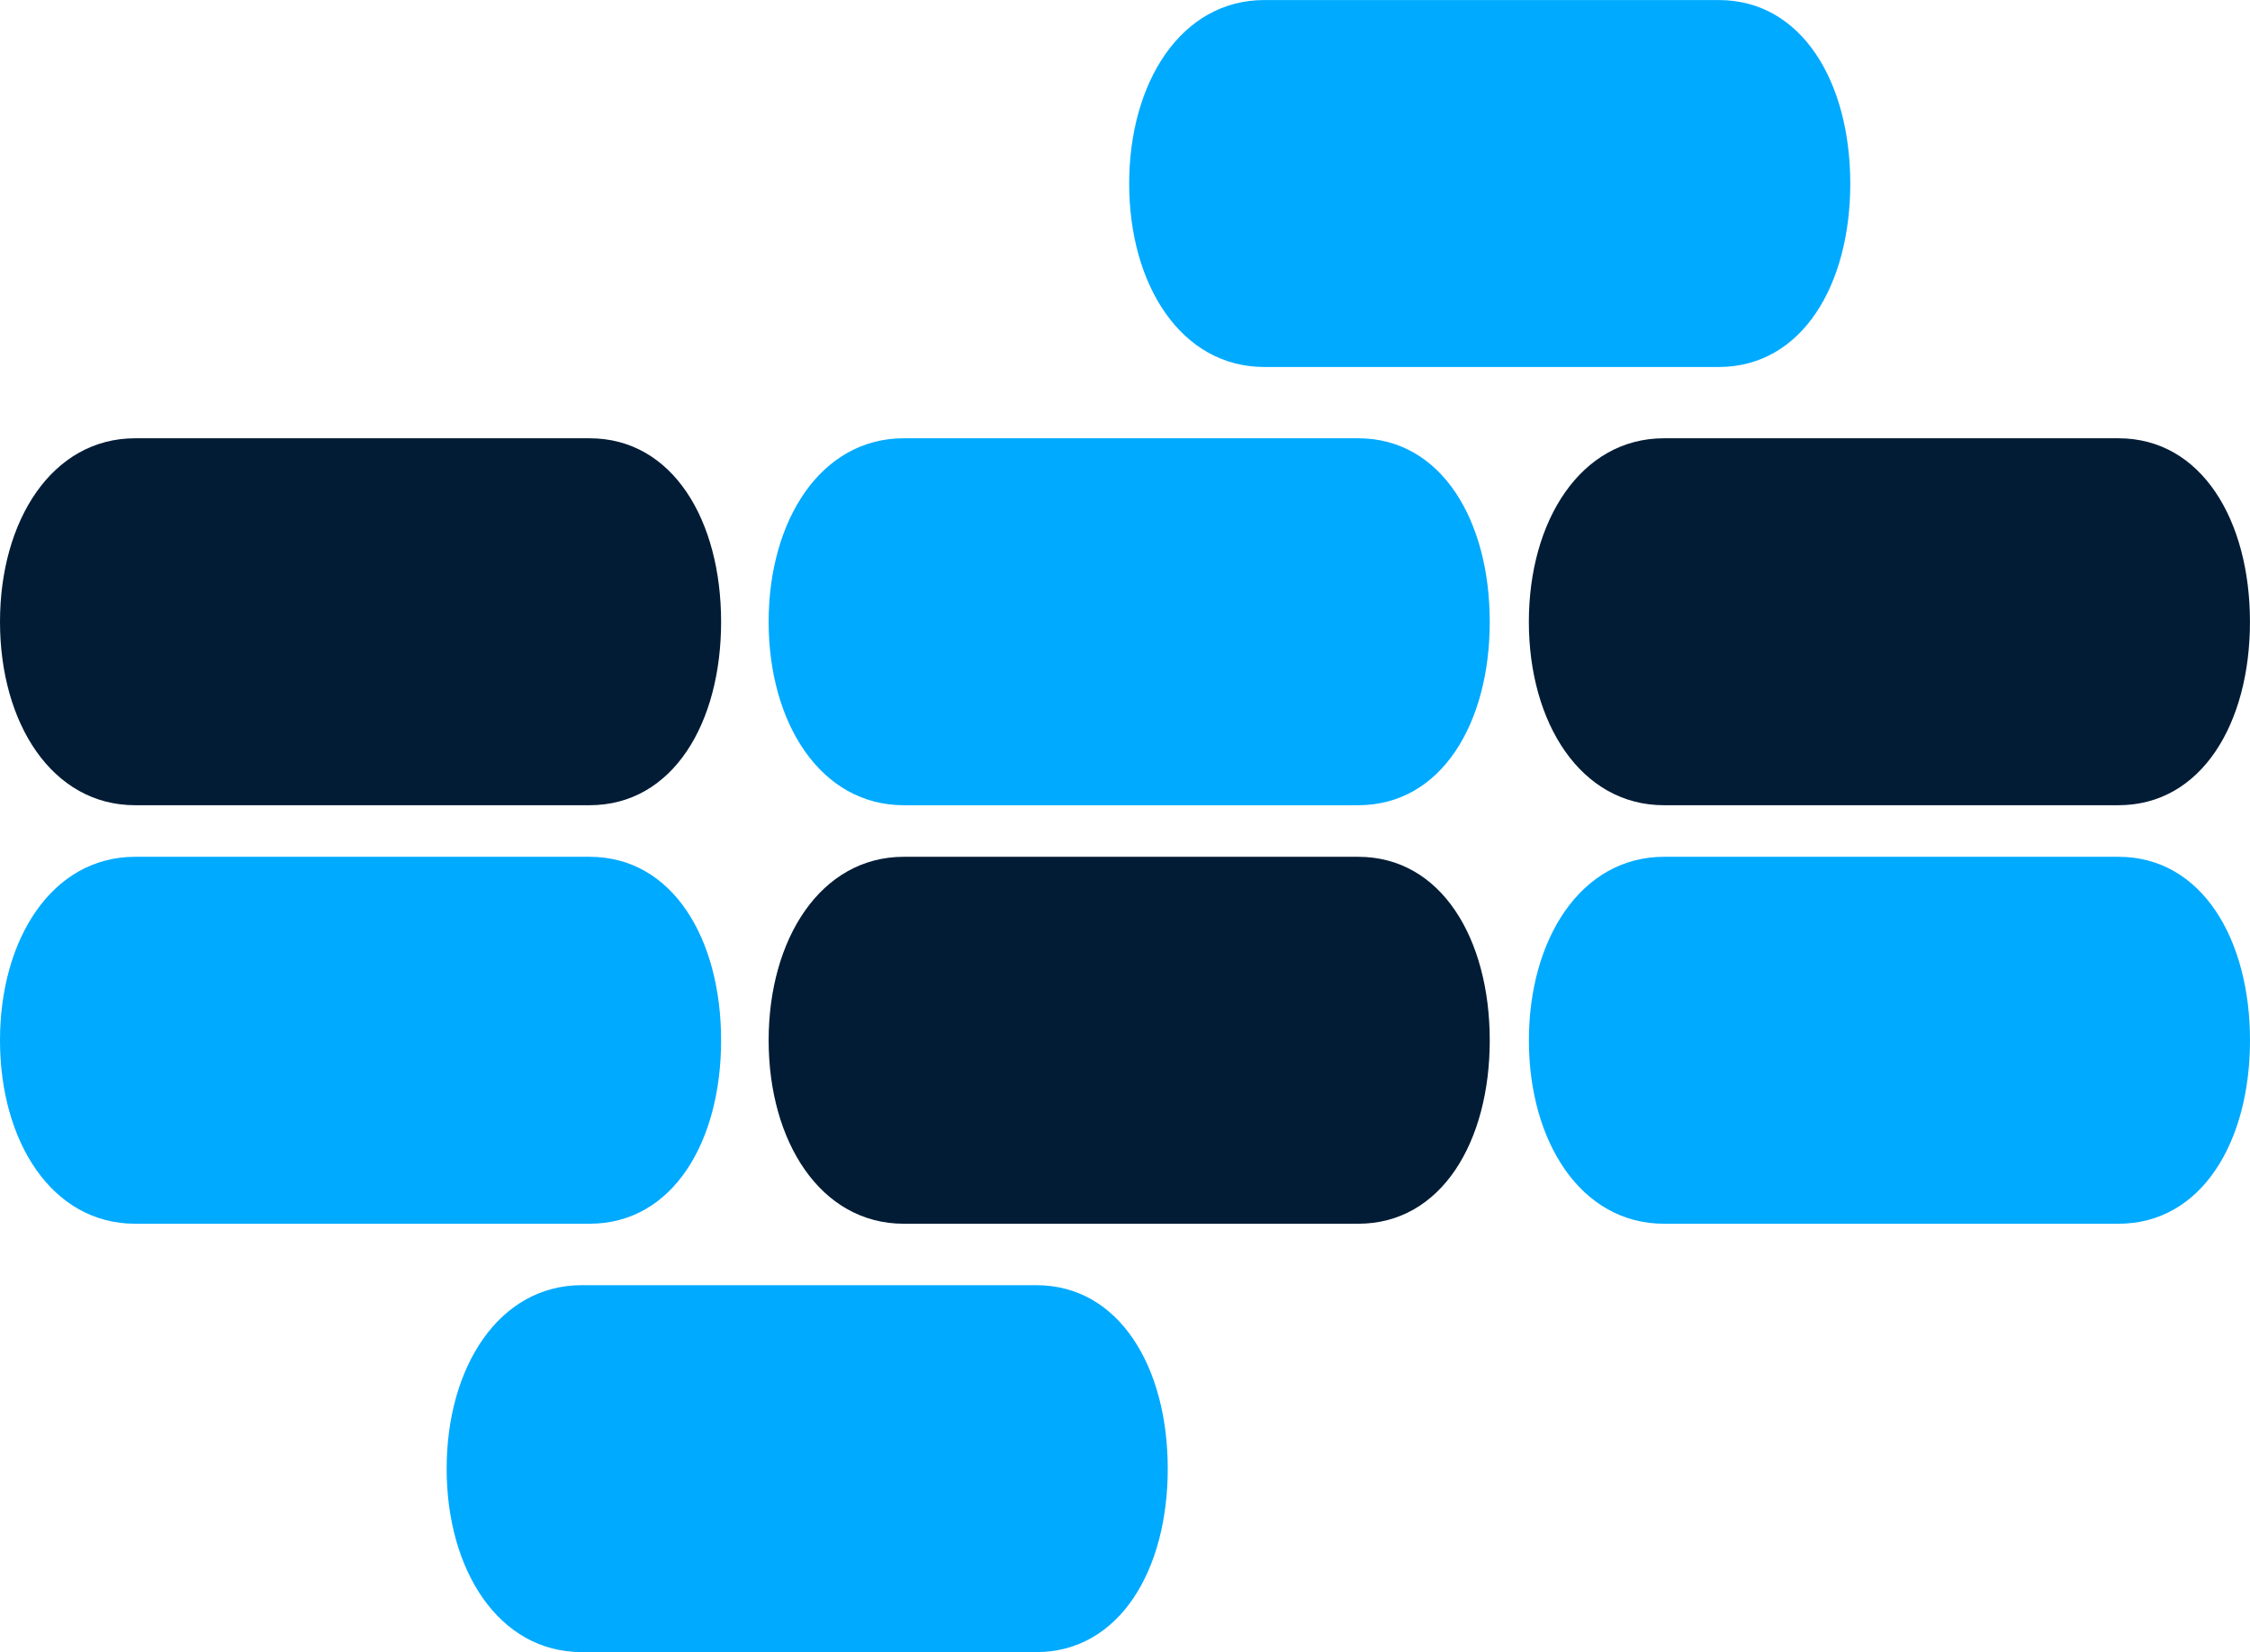
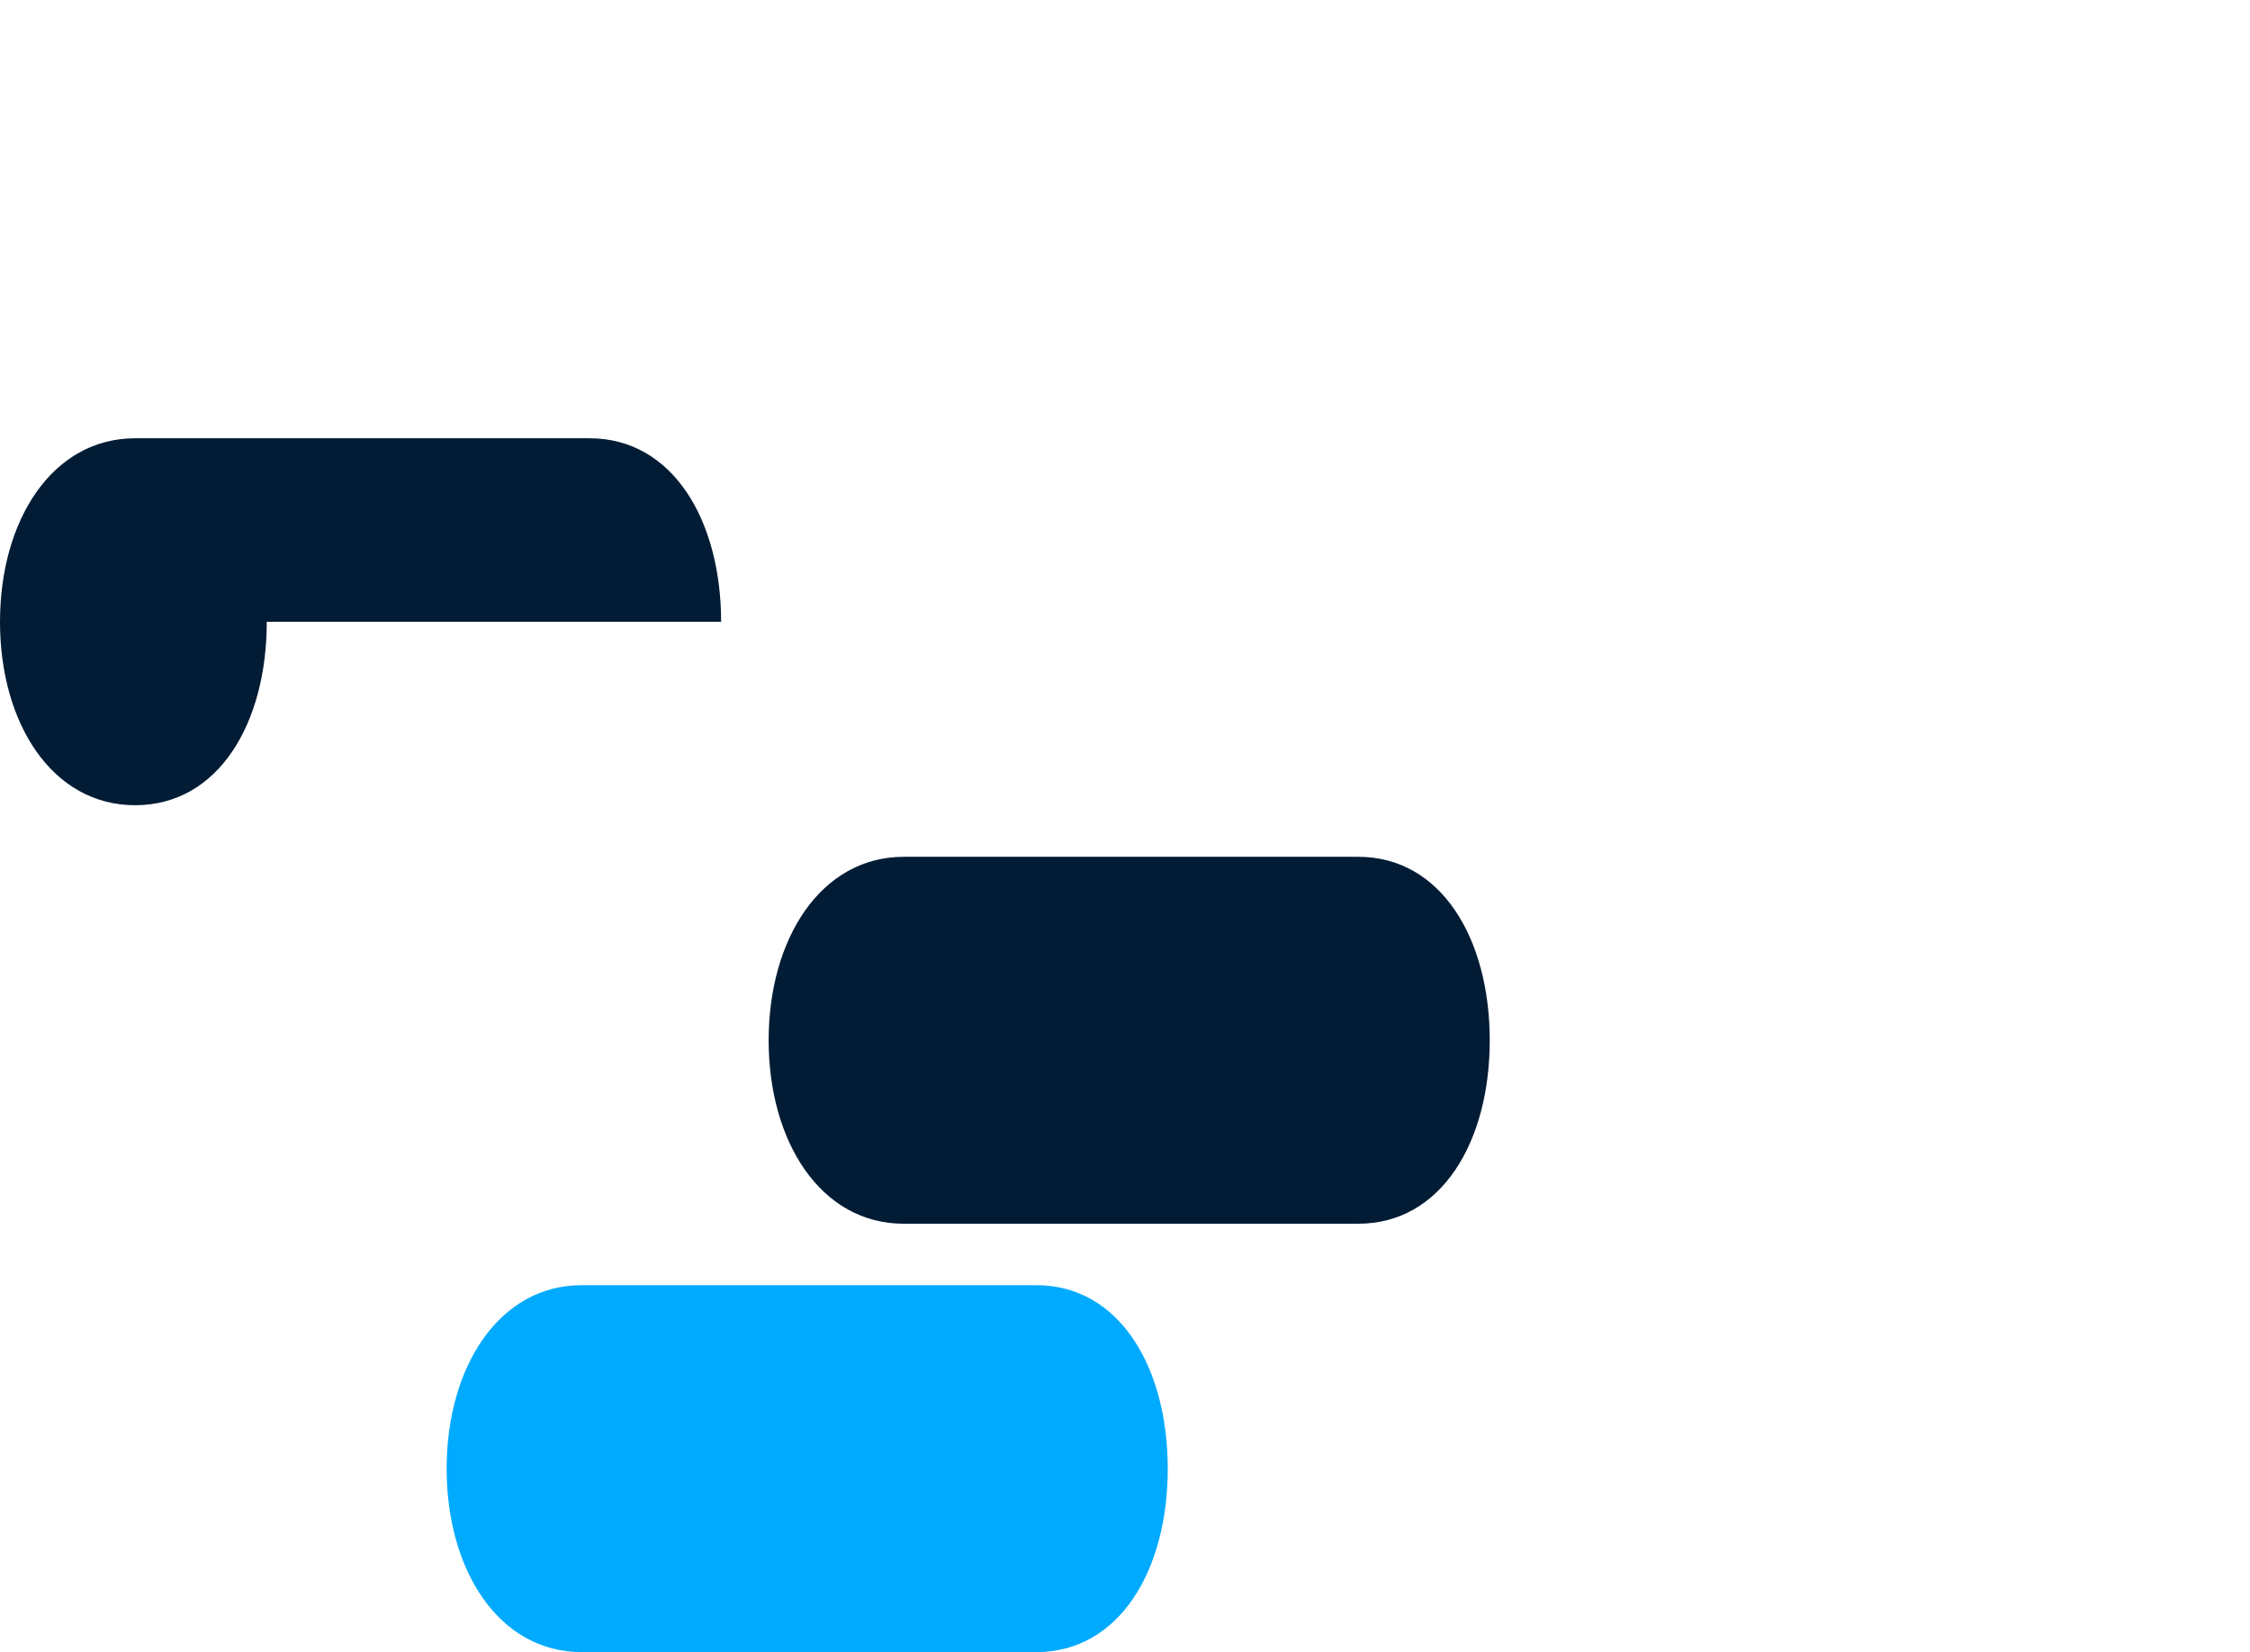
<svg xmlns="http://www.w3.org/2000/svg" id="iotronics_icons" data-name="iotronics icons" viewBox="0 0 55 40.394">
  <defs>
    <style>.cls-1{fill:#021c35;}.cls-2{fill:#0af;}</style>
  </defs>
  <title>ic_rtss</title>
  <g id="real_time_streaming_spreadsheets" data-name="real time streaming spreadsheets">
-     <path class="cls-1" d="M440.895,1119.482c0-2.474-1.177-4.488-3.217-4.488h-11.106c-2.034,0-3.304,2.015-3.304,4.488h0c0,2.474,1.27,4.484,3.304,4.484h11.106c2.04,0,3.217-2.01,3.217-4.484h0Z" transform="translate(-423.268 -1104.278)" />
-     <path class="cls-1" d="M478.267,1119.482c0-2.474-1.177-4.488-3.217-4.488h-11.106c-2.034,0-3.304,2.015-3.304,4.488h0c0,2.474,1.27,4.484,3.304,4.484h11.106c2.04,0,3.217-2.01,3.217-4.484h0Z" transform="translate(-423.268 -1104.278)" />
-     <path class="cls-2" d="M459.684,1119.482c0-2.474-1.177-4.488-3.217-4.488h-11.106c-2.034,0-3.304,2.015-3.304,4.488h0c0,2.474,1.27,4.484,3.304,4.484h11.106c2.04,0,3.217-2.01,3.217-4.484h0Z" transform="translate(-423.268 -1104.278)" />
-     <path class="cls-2" d="M440.895,1129.715c0-2.474-1.177-4.488-3.217-4.488h-11.106c-2.034,0-3.304,2.015-3.304,4.488h0c0,2.474,1.27,4.484,3.304,4.484h11.106c2.04,0,3.217-2.01,3.217-4.484h0Z" transform="translate(-423.268 -1104.278)" />
+     <path class="cls-1" d="M440.895,1119.482c0-2.474-1.177-4.488-3.217-4.488h-11.106c-2.034,0-3.304,2.015-3.304,4.488h0c0,2.474,1.27,4.484,3.304,4.484c2.04,0,3.217-2.01,3.217-4.484h0Z" transform="translate(-423.268 -1104.278)" />
    <path class="cls-1" d="M459.684,1129.715c0-2.474-1.177-4.488-3.217-4.488h-11.106c-2.034,0-3.304,2.015-3.304,4.488h0c0,2.474,1.27,4.484,3.304,4.484h11.106c2.04,0,3.217-2.01,3.217-4.484h0Z" transform="translate(-423.268 -1104.278)" />
-     <path class="cls-2" d="M478.268,1129.715c0-2.474-1.177-4.488-3.217-4.488h-11.106c-2.034,0-3.304,2.015-3.304,4.488h0c0,2.474,1.27,4.484,3.304,4.484h11.106c2.04,0,3.217-2.01,3.217-4.484h0Z" transform="translate(-423.268 -1104.278)" />
-     <path class="cls-2" d="M468.497,1108.767c0-2.474-1.177-4.488-3.217-4.488h-11.106c-2.034,0-3.304,2.015-3.304,4.488h0c0,2.474,1.27,4.484,3.304,4.484h11.106c2.04,0,3.217-2.01,3.217-4.484h0Z" transform="translate(-423.268 -1104.278)" />
    <path class="cls-2" d="M451.813,1140.189c0-2.474-1.177-4.488-3.217-4.488h-11.106c-2.034,0-3.304,2.015-3.304,4.488h0c0,2.474,1.27,4.484,3.304,4.484h11.106c2.04,0,3.217-2.01,3.217-4.484h0Z" transform="translate(-423.268 -1104.278)" />
  </g>
</svg>